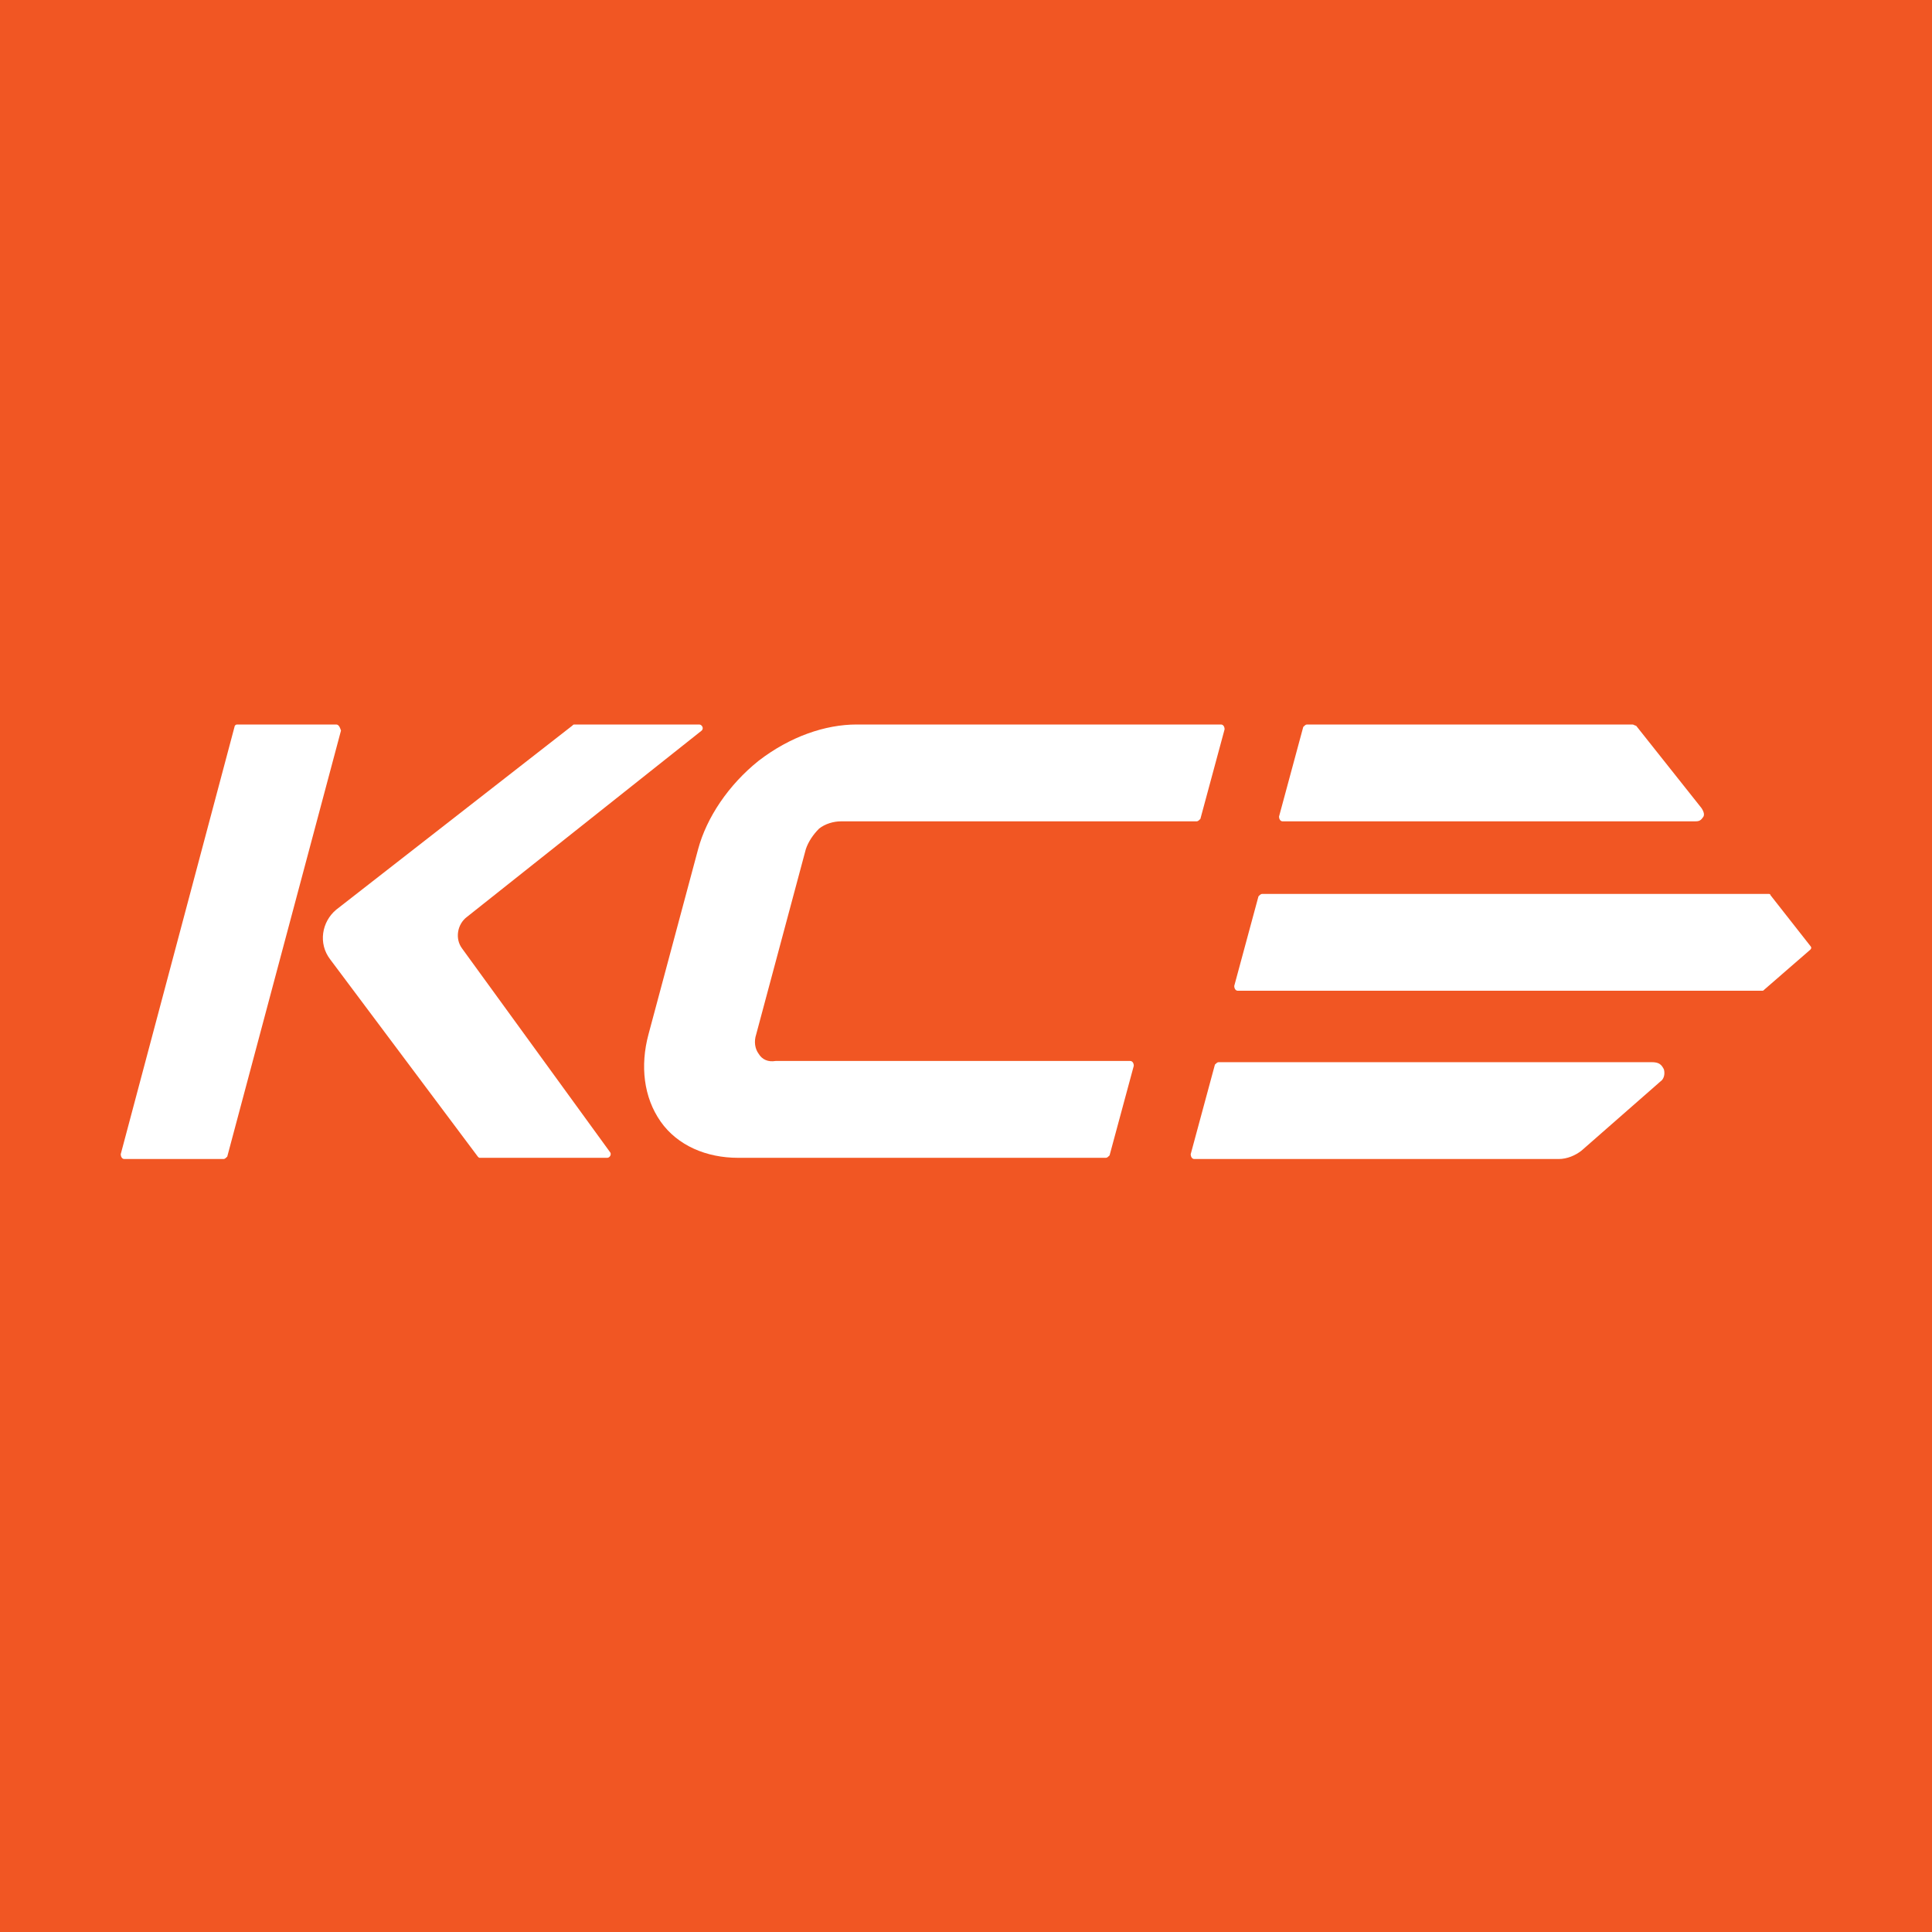
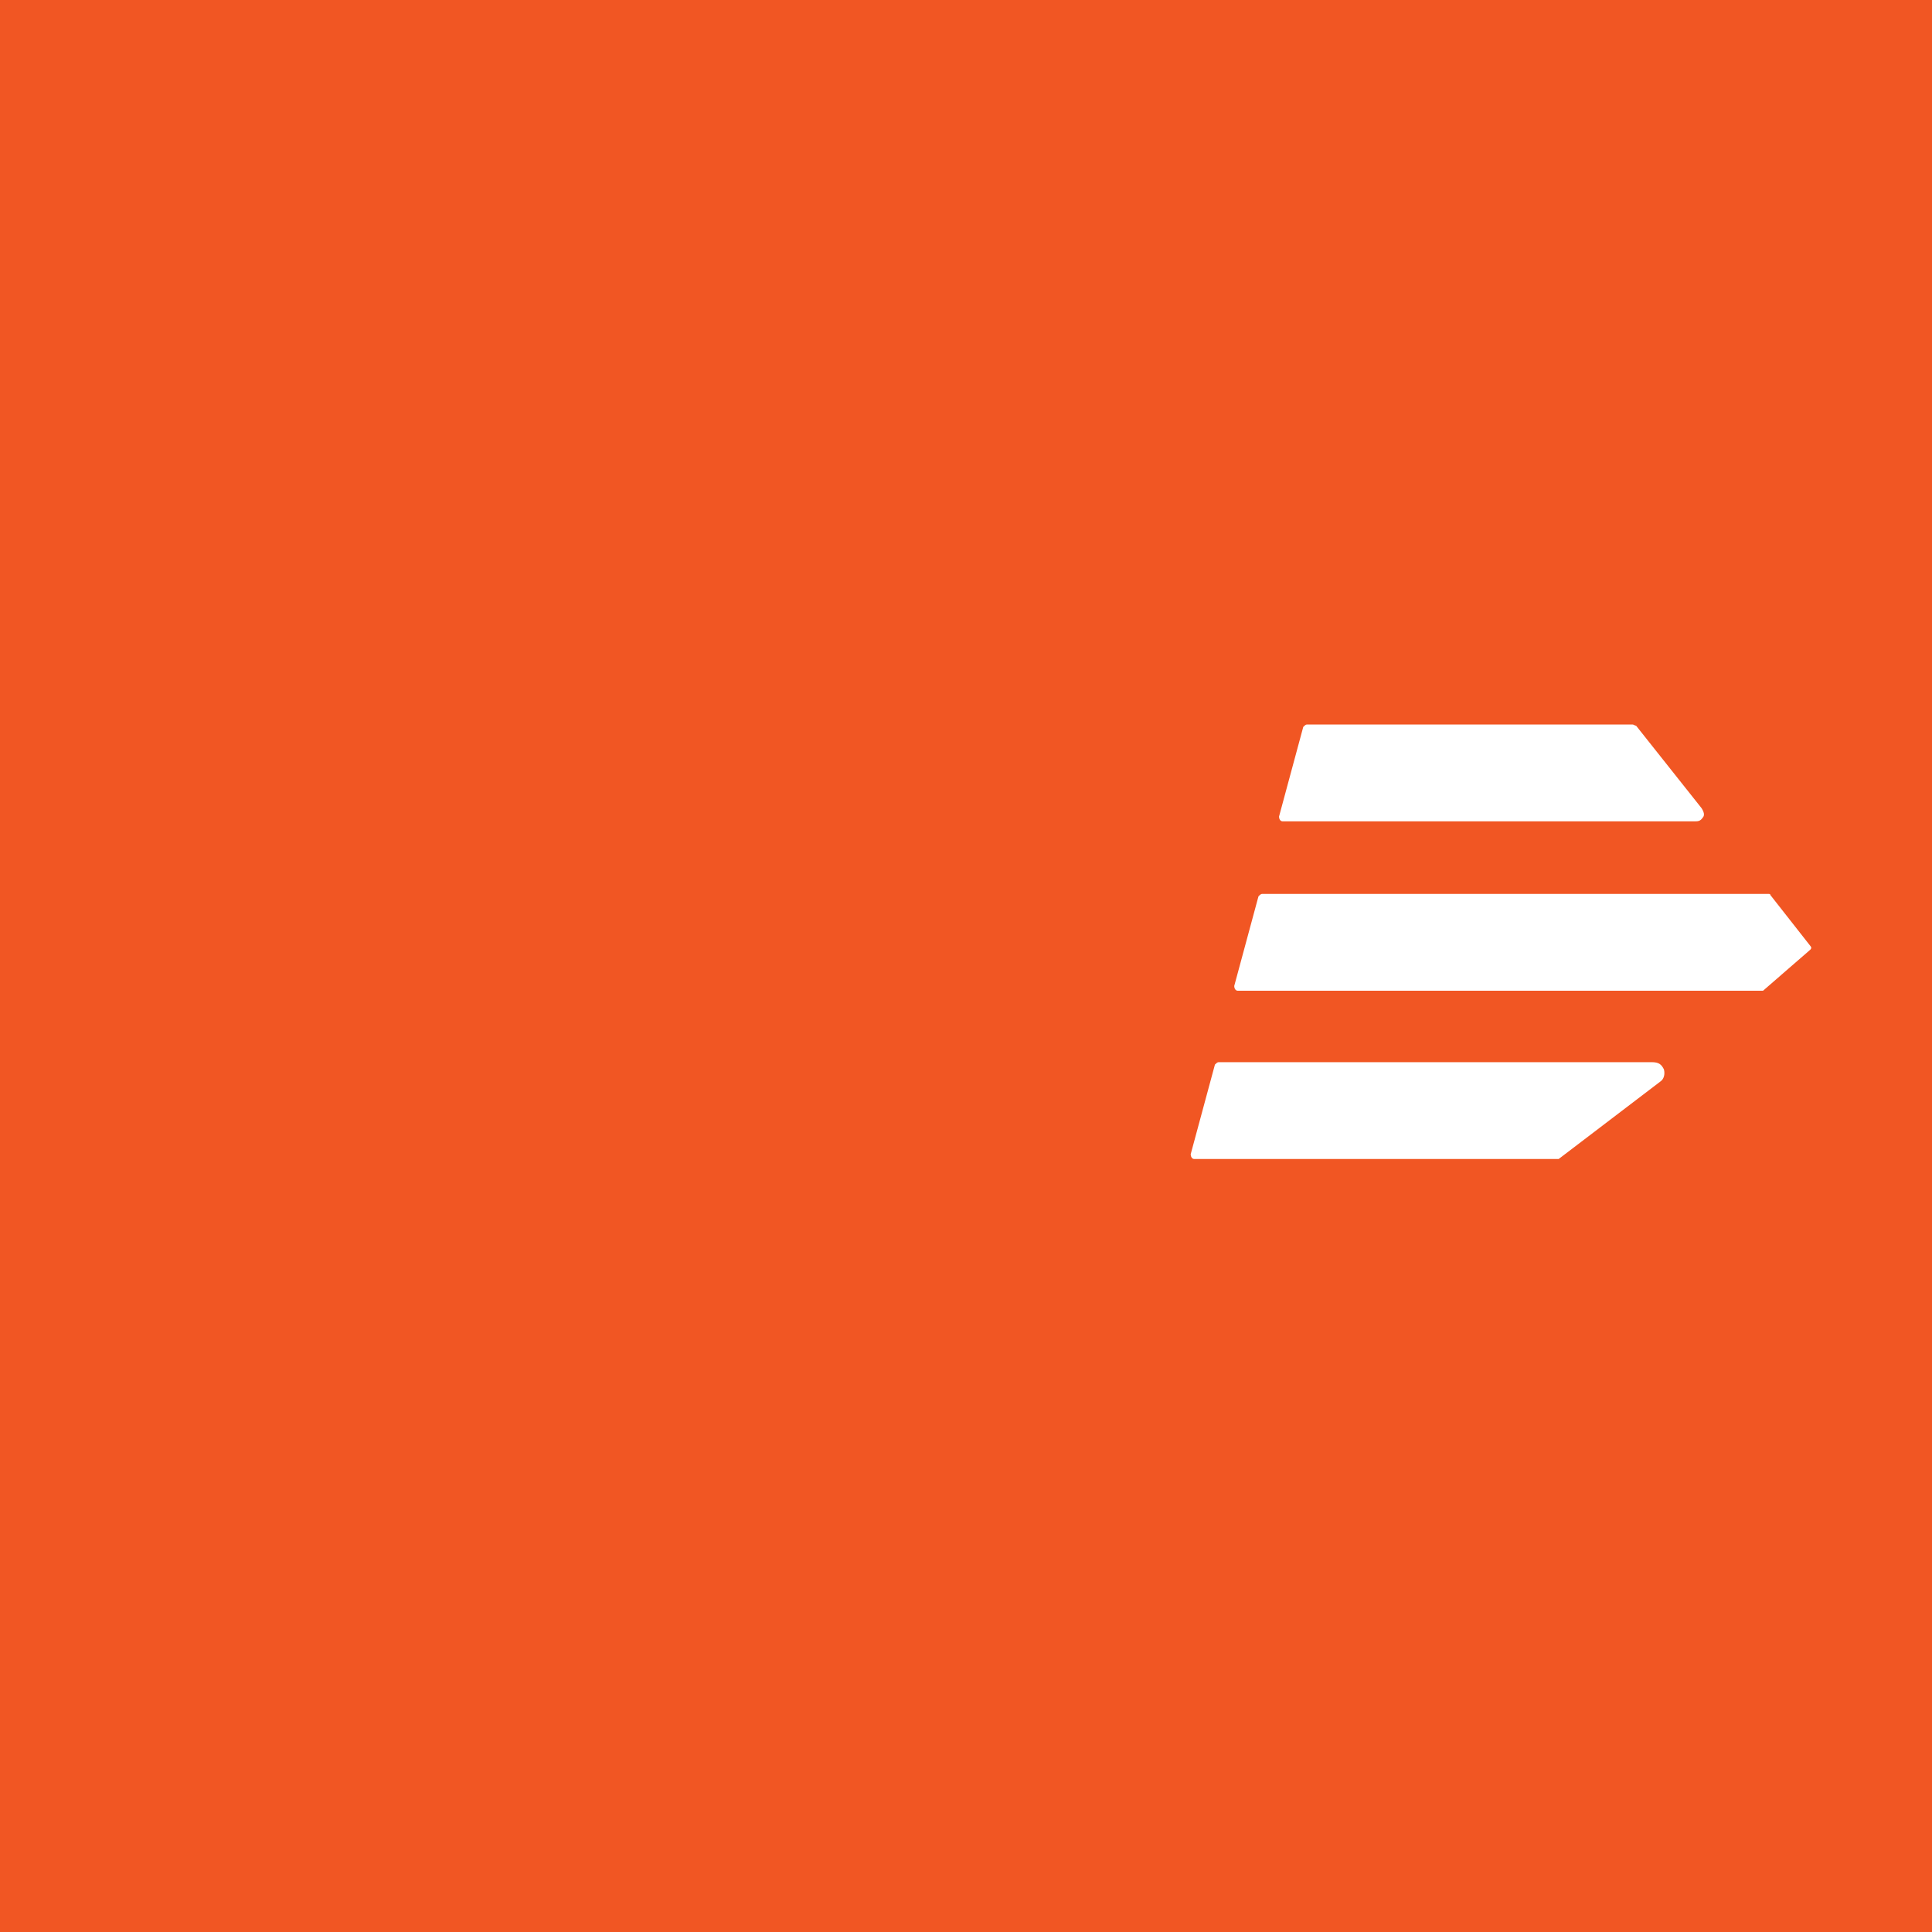
<svg xmlns="http://www.w3.org/2000/svg" width="32" height="32" viewBox="0 0 32 32" fill="none">
  <rect width="32" height="32" fill="#F15623" />
-   <path d="M3.884 12.04L2 19.116C2 19.157 2.02 19.197 2.06 19.197H3.704C3.724 19.197 3.744 19.177 3.764 19.157L5.648 12.1C5.628 12.04 5.608 12 5.568 12H3.924C3.904 12 3.884 12.02 3.884 12.04Z" fill="white" />
-   <path d="M5.468 15.889L7.914 19.157C7.934 19.177 7.934 19.177 7.954 19.177H10.059C10.099 19.177 10.139 19.116 10.099 19.076L7.653 15.709C7.533 15.548 7.573 15.308 7.734 15.187L11.623 12.1C11.663 12.06 11.623 12 11.582 12H9.518C9.498 12 9.498 12 9.478 12.02L5.569 15.067C5.328 15.268 5.268 15.628 5.468 15.889Z" fill="white" />
-   <path d="M12.565 17.453C12.505 17.372 12.485 17.252 12.525 17.132L13.347 14.065C13.387 13.944 13.467 13.824 13.567 13.724C13.668 13.644 13.808 13.604 13.928 13.604H19.822C19.842 13.604 19.862 13.584 19.882 13.564L20.283 12.08C20.283 12.04 20.263 12 20.223 12H14.189C13.668 12 13.086 12.2 12.565 12.601C12.064 13.002 11.703 13.544 11.563 14.065L10.741 17.132C10.601 17.653 10.661 18.174 10.941 18.575C11.222 18.976 11.703 19.177 12.224 19.177H18.318C18.338 19.177 18.358 19.157 18.378 19.137L18.779 17.653C18.779 17.613 18.759 17.573 18.719 17.573H12.846C12.725 17.593 12.625 17.553 12.565 17.453Z" fill="white" />
-   <path d="M28.201 13.544C28.241 13.504 28.221 13.443 28.181 13.383L27.099 12.02C27.079 12.02 27.059 12 27.039 12H21.646C21.626 12 21.606 12.02 21.586 12.04L21.185 13.524C21.185 13.564 21.205 13.604 21.245 13.604H28.061C28.121 13.604 28.161 13.604 28.201 13.544ZM29.284 14.806H20.904C20.884 14.806 20.864 14.826 20.844 14.847L20.443 16.33C20.443 16.37 20.463 16.41 20.503 16.41H29.183C29.204 16.41 29.204 16.41 29.224 16.39L29.985 15.729C30.005 15.709 30.005 15.688 29.985 15.668L29.324 14.826C29.324 14.806 29.304 14.806 29.284 14.806ZM27.359 17.593H20.183C20.163 17.593 20.143 17.613 20.123 17.633L19.722 19.116C19.722 19.157 19.742 19.197 19.782 19.197H25.816C25.956 19.197 26.096 19.137 26.197 19.056L27.5 17.914C27.56 17.874 27.58 17.793 27.56 17.713C27.52 17.633 27.48 17.593 27.359 17.593Z" fill="white" />
+   <path d="M28.201 13.544C28.241 13.504 28.221 13.443 28.181 13.383L27.099 12.02C27.079 12.02 27.059 12 27.039 12H21.646C21.626 12 21.606 12.02 21.586 12.04L21.185 13.524C21.185 13.564 21.205 13.604 21.245 13.604H28.061C28.121 13.604 28.161 13.604 28.201 13.544ZM29.284 14.806H20.904C20.884 14.806 20.864 14.826 20.844 14.847L20.443 16.33C20.443 16.37 20.463 16.41 20.503 16.41H29.183C29.204 16.41 29.204 16.41 29.224 16.39L29.985 15.729C30.005 15.709 30.005 15.688 29.985 15.668L29.324 14.826C29.324 14.806 29.304 14.806 29.284 14.806ZM27.359 17.593H20.183C20.163 17.593 20.143 17.613 20.123 17.633L19.722 19.116C19.722 19.157 19.742 19.197 19.782 19.197H25.816L27.5 17.914C27.56 17.874 27.58 17.793 27.56 17.713C27.52 17.633 27.48 17.593 27.359 17.593Z" fill="white" />
</svg>